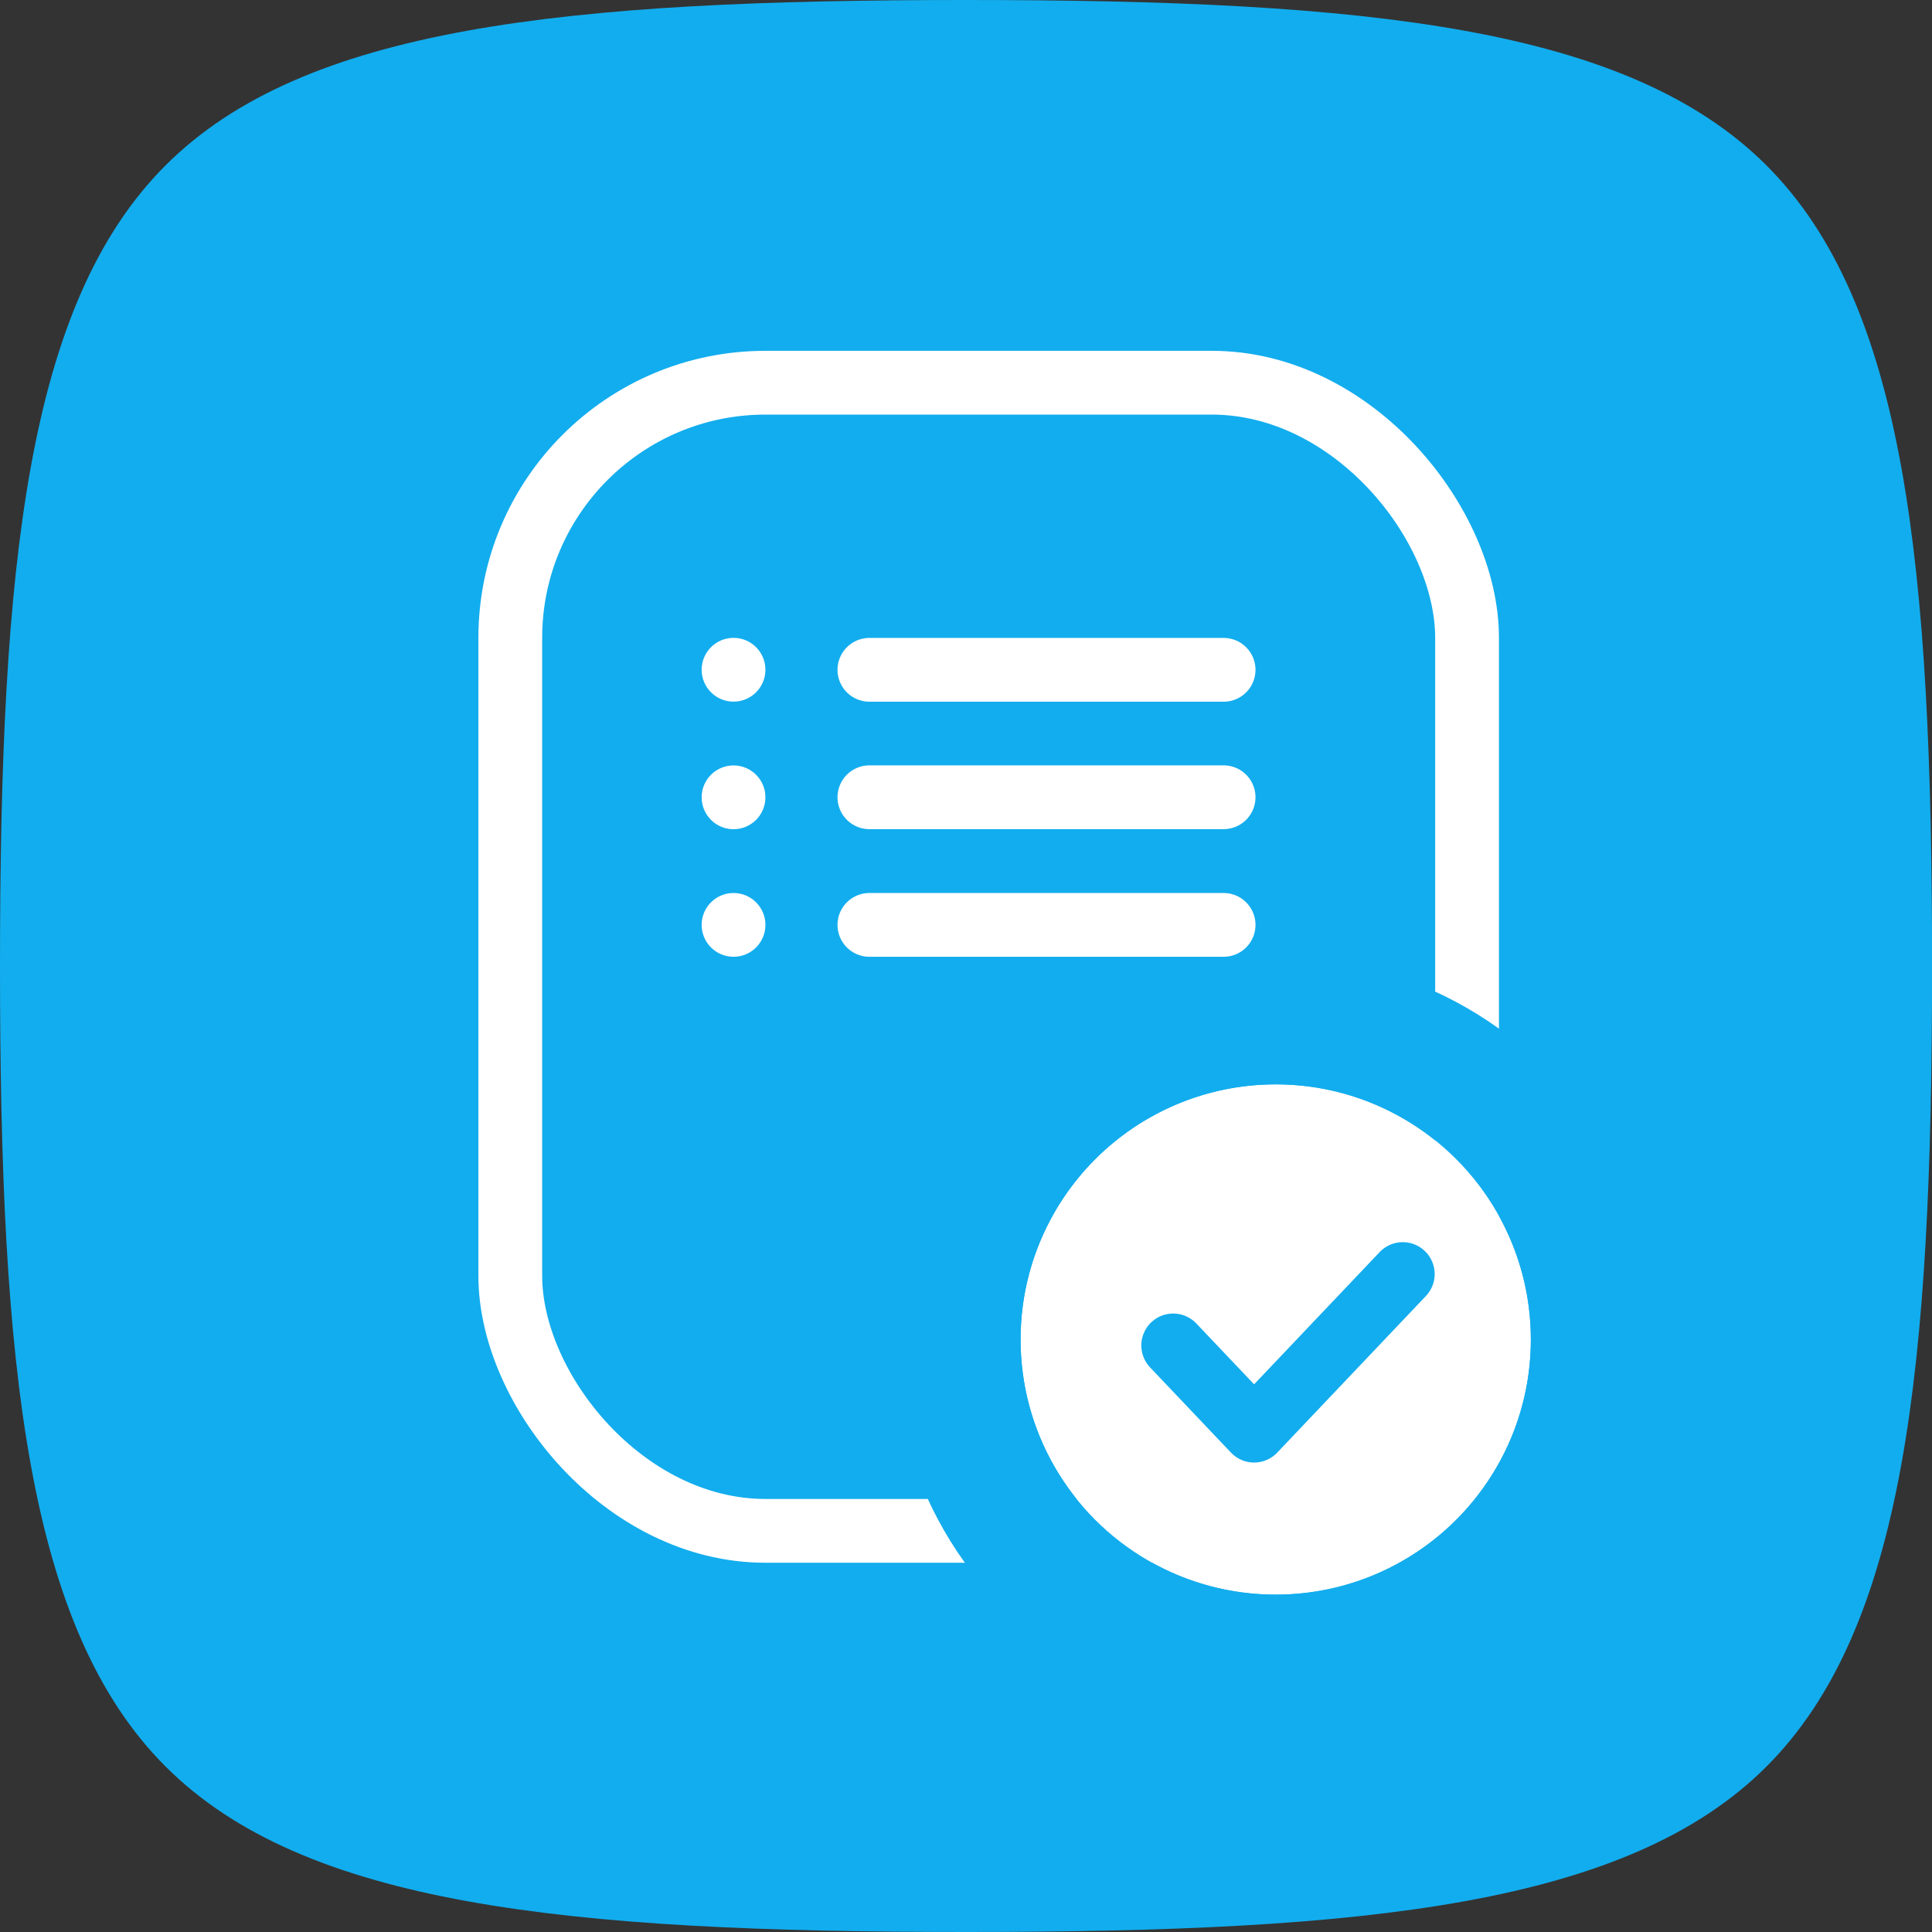
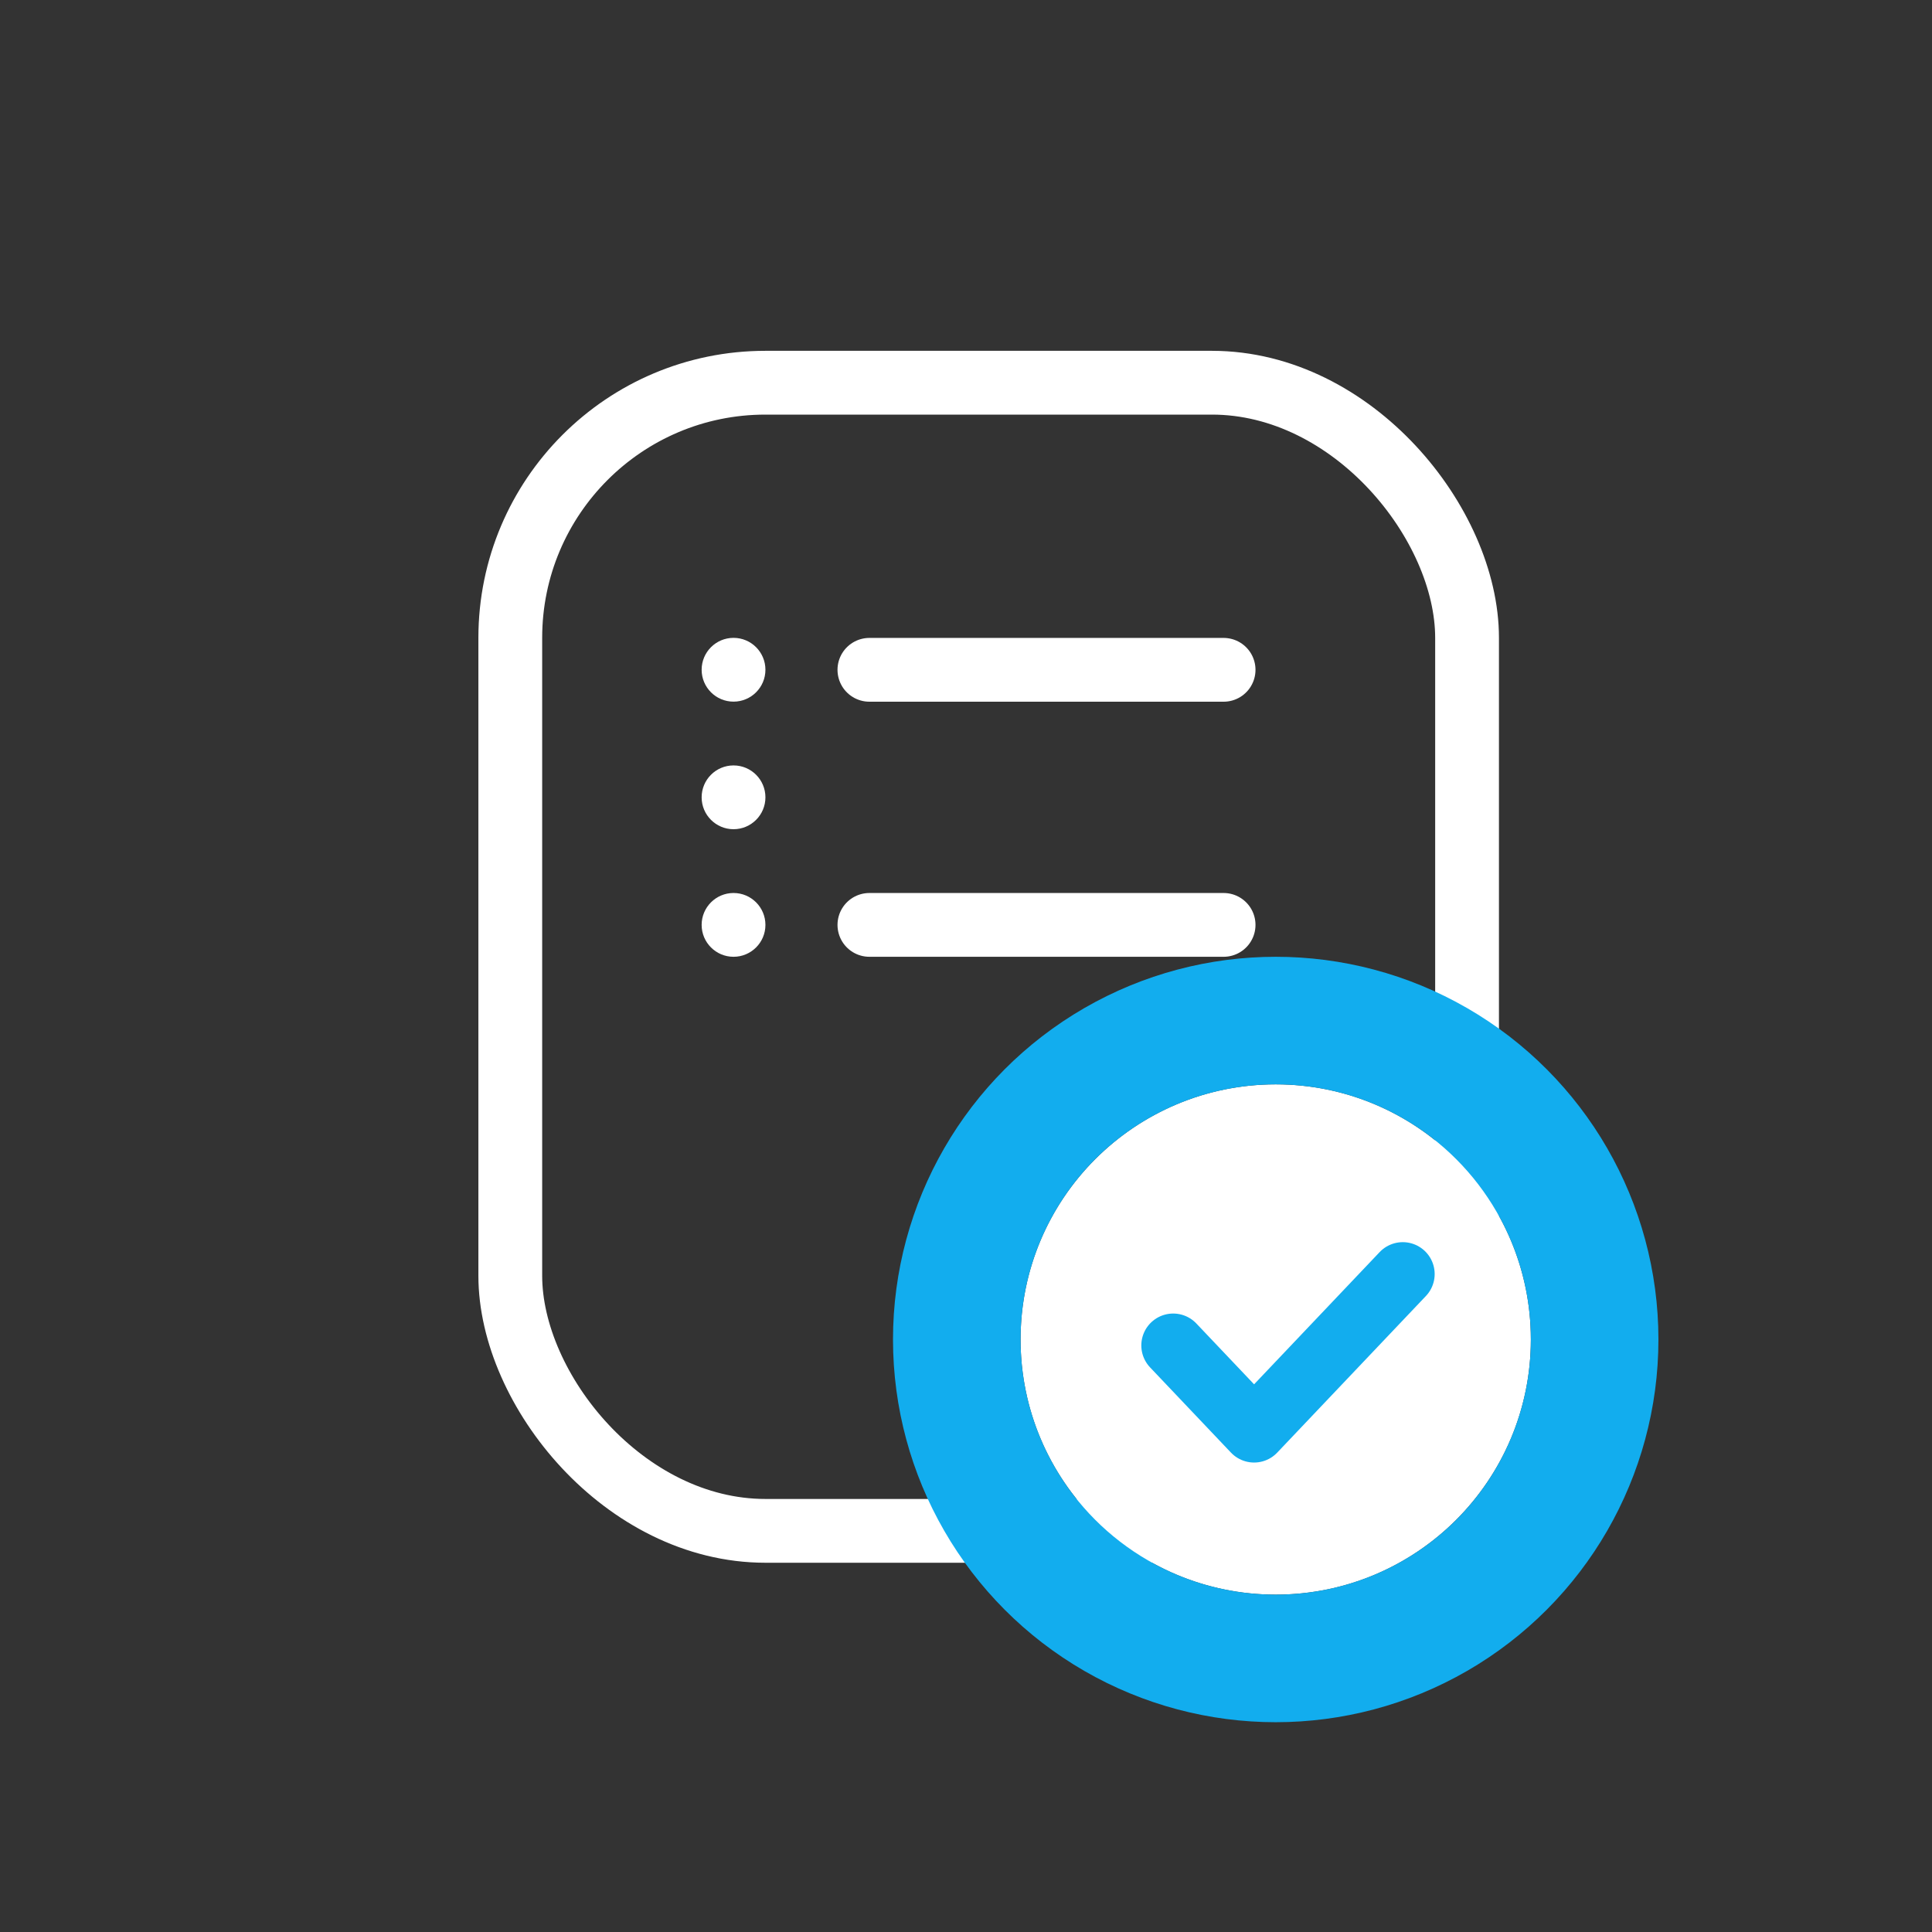
<svg xmlns="http://www.w3.org/2000/svg" width="30.289" height="30.289" viewBox="0 0 30.289 30.289">
  <rect x="0" y="0" width="30.289" height="30.289" fill="#333333" stroke="none" />
  <g id="icon_planilha-de-check" transform="translate(730 22400)">
-     <path id="Caminho_2724" data-name="Caminho 2724" d="M15.145,30.289c-6.305,0-10.38-.425-12.55-2.595S0,21.45,0,15.145.425,4.764,2.594,2.594,8.839,0,15.145,0s10.38.425,12.55,2.594,2.595,6.245,2.595,12.55-.425,10.38-2.595,12.55S21.45,30.289,15.145,30.289Z" transform="translate(-730 -22400)" fill="#12adee" />
    <rect id="Retângulo_1212" data-name="Retângulo 1212" width="15" height="18" rx="4" transform="translate(-722 -22394)" fill="none" stroke="#fff" stroke-width="1" />
    <g id="Elipse_257" data-name="Elipse 257" transform="translate(-714 -22383)" fill="#fff" stroke="#12adee" stroke-width="2">
      <circle cx="4" cy="4" r="4" stroke="none" />
      <circle cx="4" cy="4" r="5" fill="none" />
    </g>
    <circle id="Elipse_258" data-name="Elipse 258" cx="0.5" cy="0.5" r="0.5" transform="translate(-719 -22390)" fill="#fff" />
    <circle id="Elipse_259" data-name="Elipse 259" cx="0.5" cy="0.5" r="0.5" transform="translate(-719 -22388)" fill="#fff" />
    <circle id="Elipse_260" data-name="Elipse 260" cx="0.5" cy="0.5" r="0.5" transform="translate(-719 -22386)" fill="#fff" />
    <path id="Caminho_2720" data-name="Caminho 2720" d="M-639.615-22381.5h5.553" transform="translate(-76.755 -7.999)" fill="none" stroke="#fff" stroke-linecap="round" stroke-width="1" />
-     <path id="Caminho_2721" data-name="Caminho 2721" d="M-639.615-22381.5h5.553" transform="translate(-76.755 -6.001)" fill="none" stroke="#fff" stroke-linecap="round" stroke-width="1" />
    <path id="Caminho_2722" data-name="Caminho 2722" d="M-639.615-22381.5h5.553" transform="translate(-76.755 -4)" fill="none" stroke="#fff" stroke-linecap="round" stroke-width="1" />
    <path id="Caminho_2723" data-name="Caminho 2723" d="M-692.865-22361.879l1.268,1.336,2.331-2.455" transform="translate(-18.742 -17.028)" fill="none" stroke="#12adee" stroke-linecap="round" stroke-linejoin="round" stroke-width="1" />
  </g>
</svg>